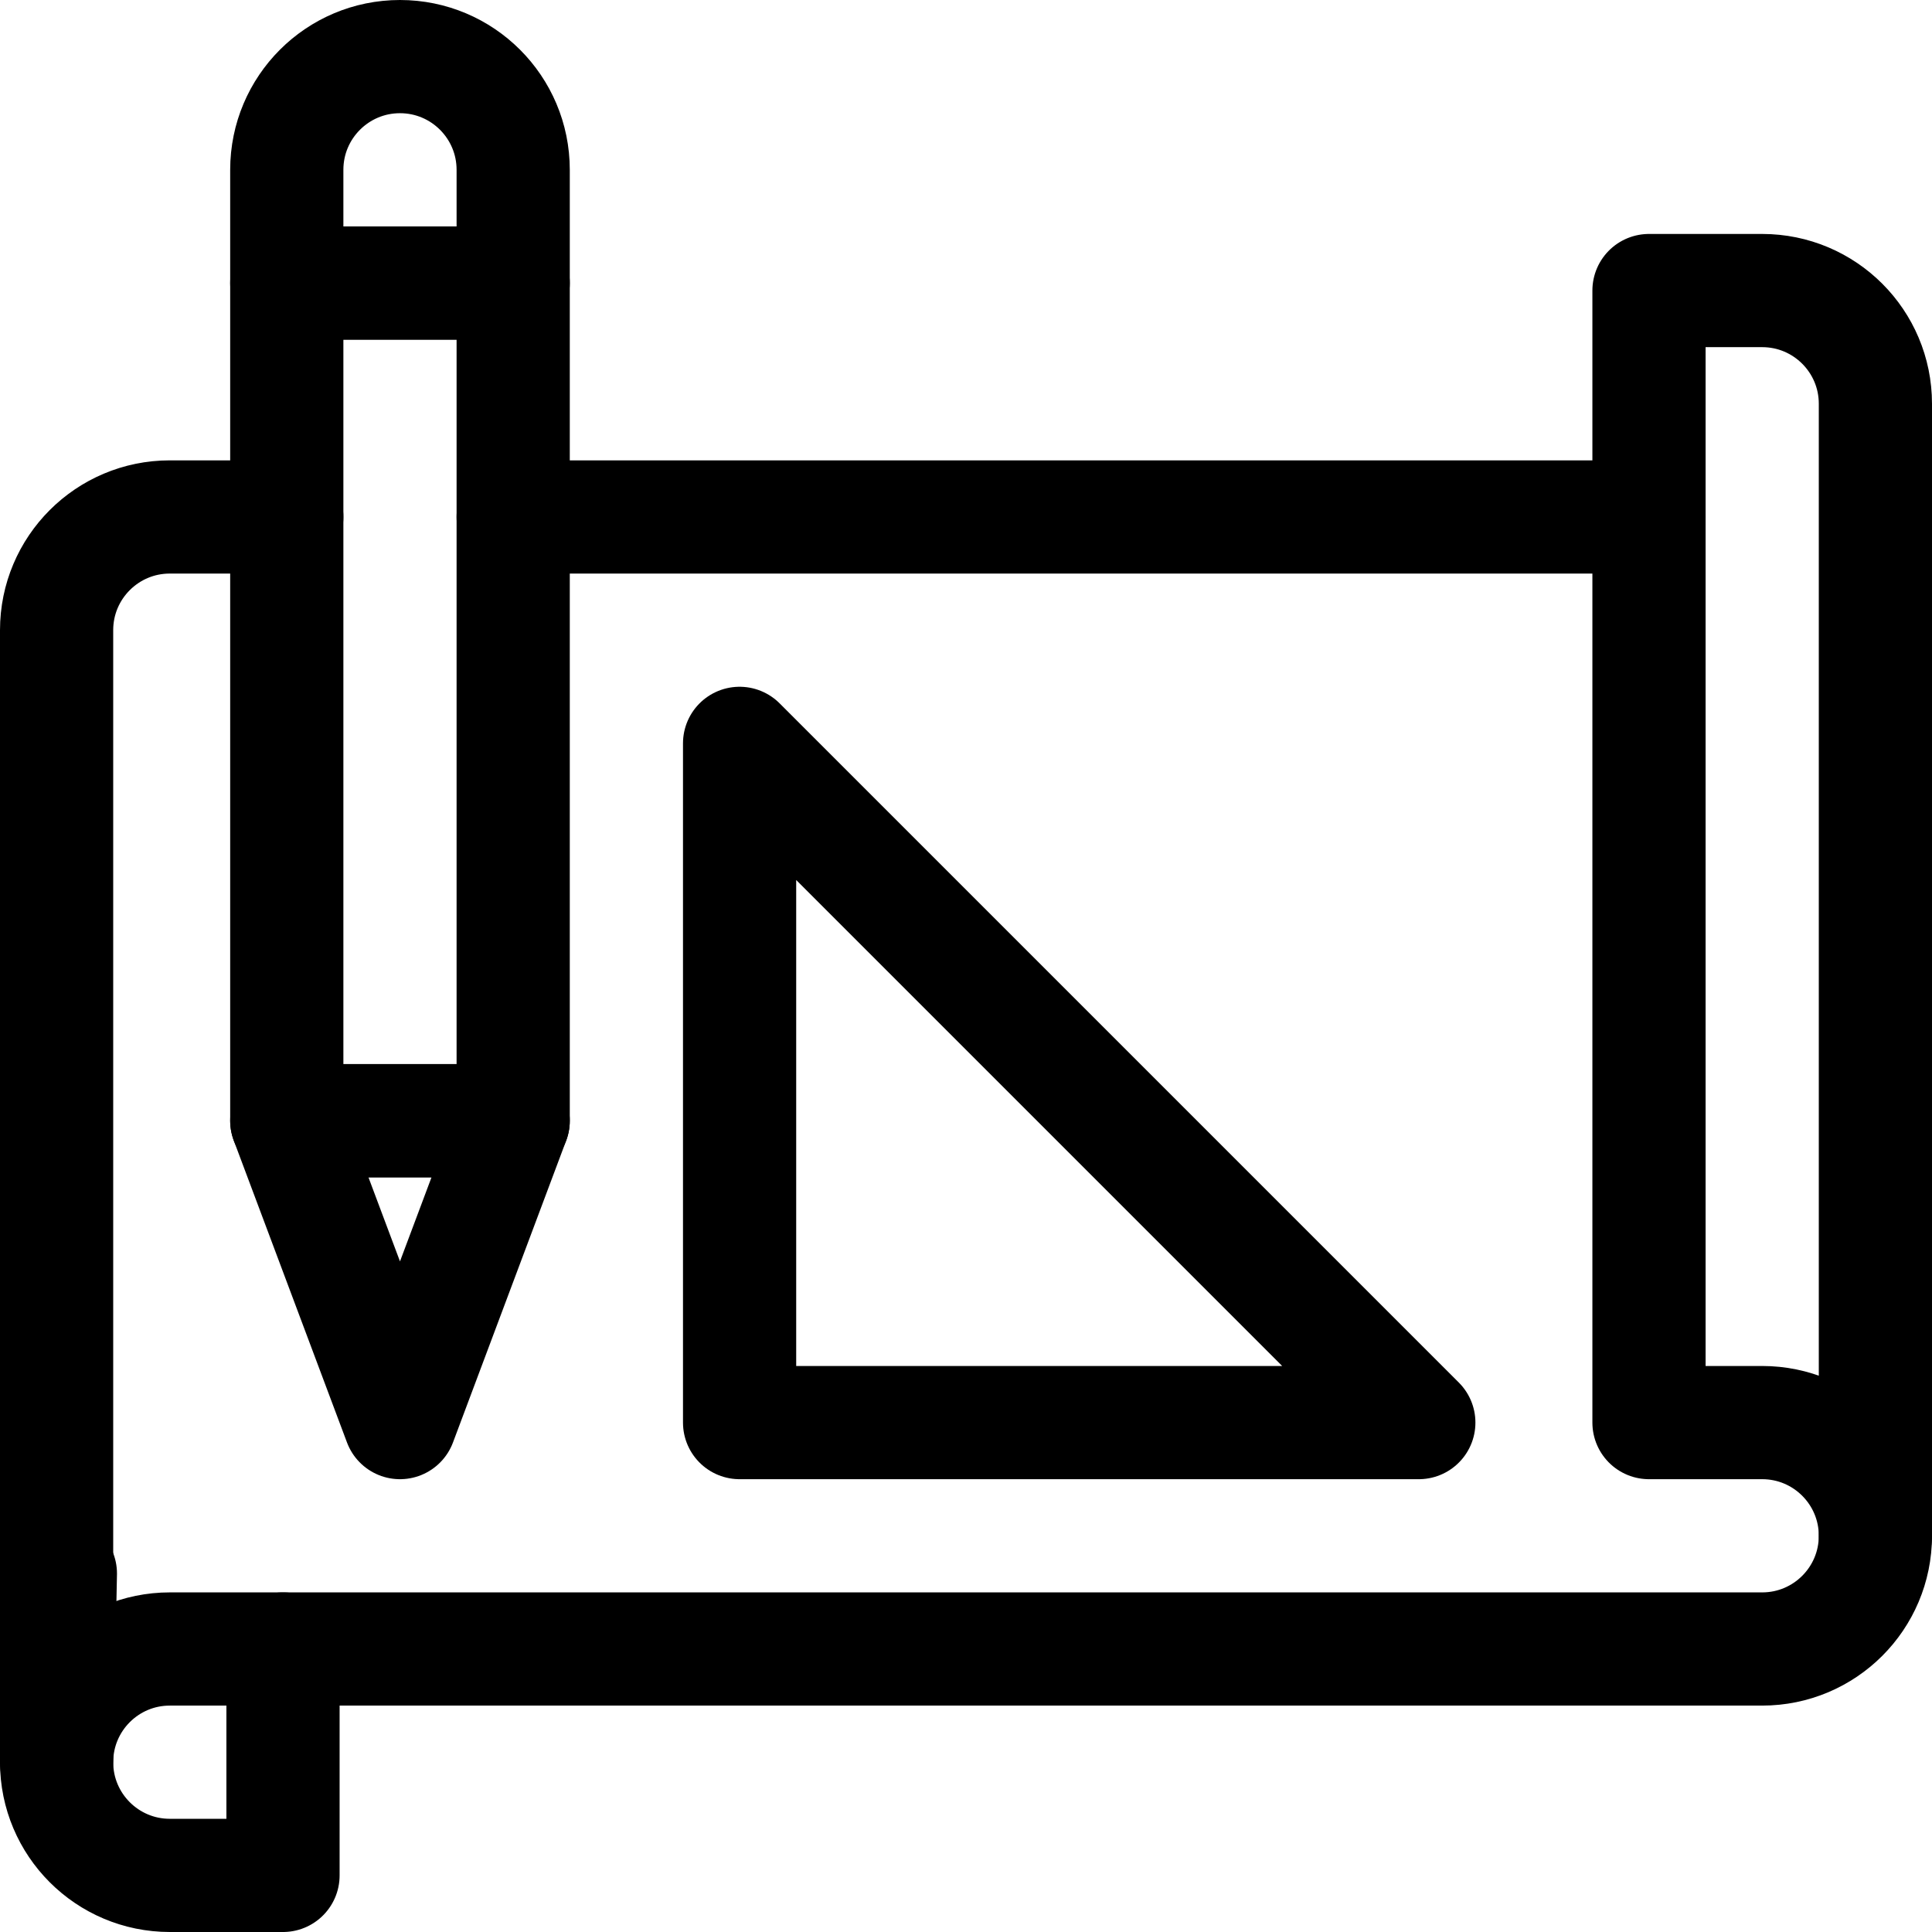
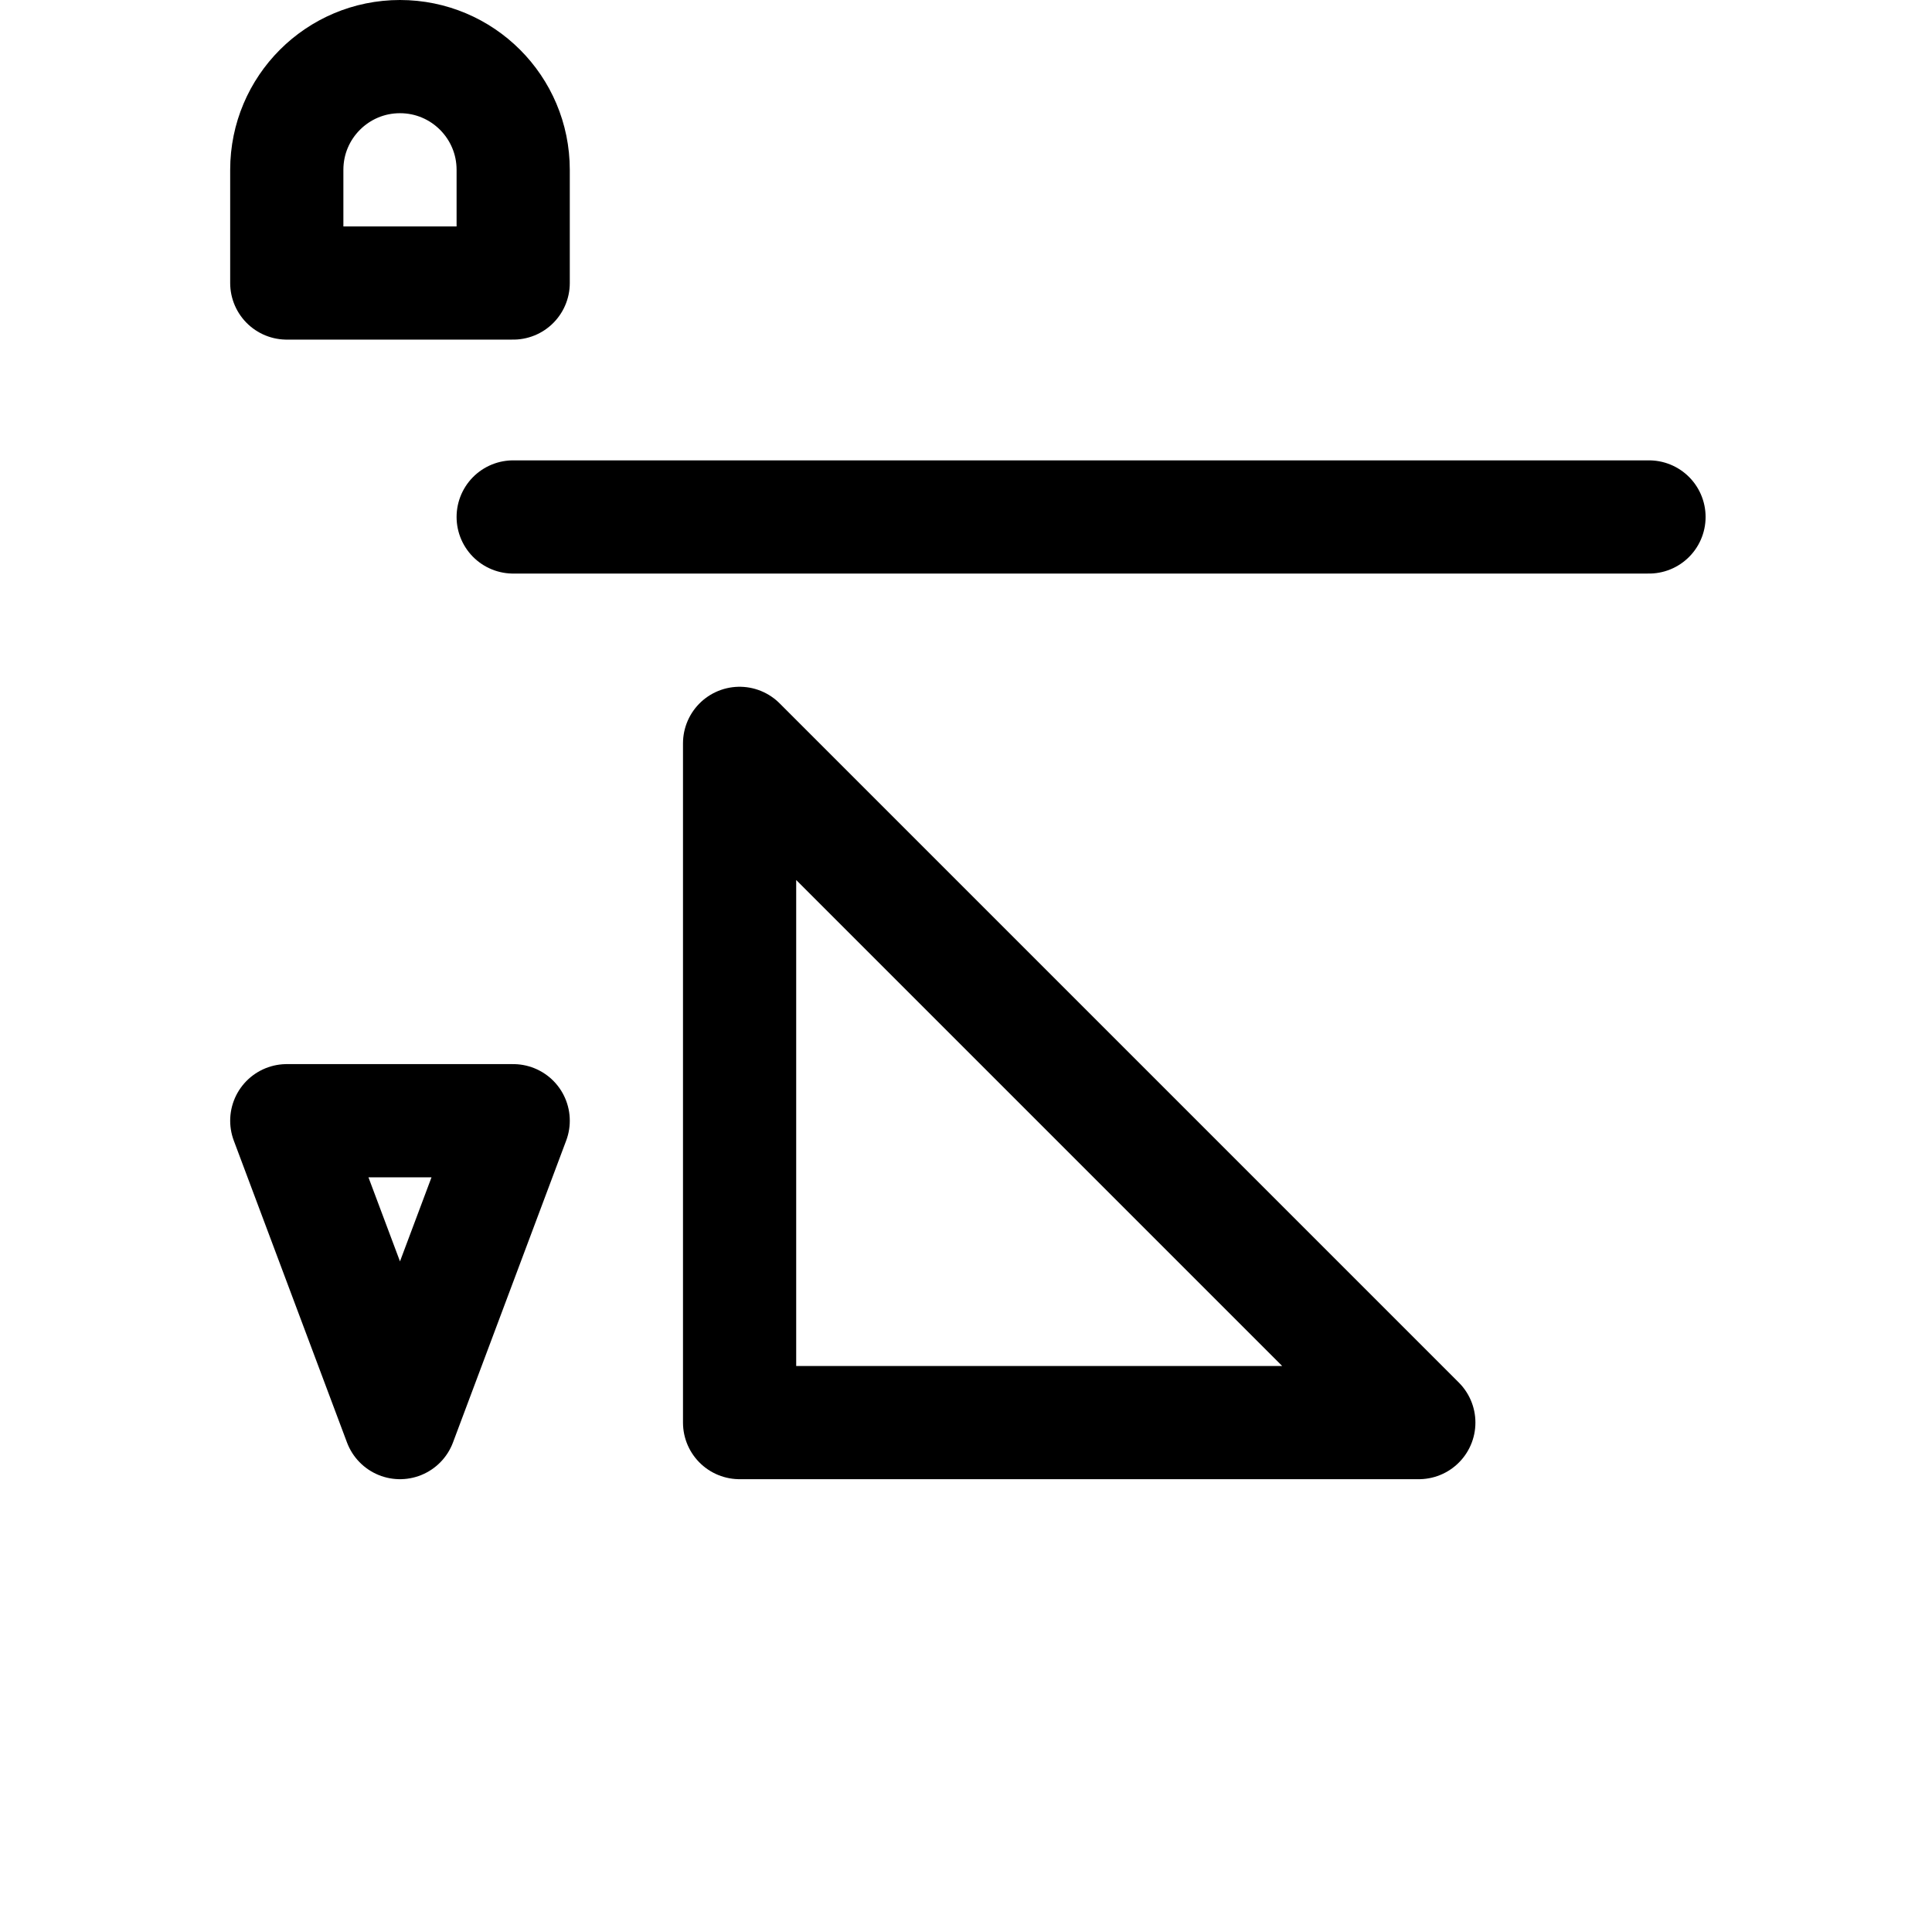
<svg xmlns="http://www.w3.org/2000/svg" version="1.1" id="Capa_1" x="0px" y="0px" viewBox="0 0 512 512" style="enable-background:new 0 0 512 512;" xml:space="preserve" width="512" height="512">
  <g>
    <g>
-       <path style="fill:none;stroke:#000000;stroke-width:30;stroke-linecap:round;stroke-linejoin:round;stroke-miterlimit:10;" d="&#10;&#09;&#09;&#09;M75,437v60H45c-16.569,0-30-13.431-30-30l1-50v0" />
      <g>
        <g>
-           <path style="fill:none;stroke:#000000;stroke-width:30;stroke-linecap:round;stroke-linejoin:round;stroke-miterlimit:10;" d="&#10;&#09;&#09;&#09;&#09;&#09;M76,137H45c-16.569,0-30,13.431-30,30v300v0c0-16.569,13.431-30,30-30h422c16.569,0,30-13.431,30-30v0" />
          <line style="fill:none;stroke:#000000;stroke-width:30;stroke-linecap:round;stroke-linejoin:round;stroke-miterlimit:10;" x1="437" y1="137" x2="136" y2="137" />
        </g>
-         <path style="fill:none;stroke:#000000;stroke-width:30;stroke-linecap:round;stroke-linejoin:round;stroke-miterlimit:10;" d="&#10;&#09;&#09;&#09;&#09;M497,107v300v0c0-16.569-13.431-30-30-30h-30V77h30C483.569,77,497,90.431,497,107z" />
      </g>
    </g>
    <g>
      <g>
        <path style="fill:none;stroke:#000000;stroke-width:30;stroke-linecap:round;stroke-linejoin:round;stroke-miterlimit:10;" d="&#10;&#09;&#09;&#09;&#09;M106,15L106,15c-16.569,0-30,13.431-30,30v30h60V45C136,28.431,122.569,15,106,15z" />
-         <rect x="76" y="75" transform="matrix(-1 -1.224647e-16 1.224647e-16 -1 212 372)" style="fill:none;stroke:#000000;stroke-width:30;stroke-linecap:round;stroke-linejoin:round;stroke-miterlimit:10;" width="60" height="222" />
        <polygon style="fill:none;stroke:#000000;stroke-width:30;stroke-linecap:round;stroke-linejoin:round;stroke-miterlimit:10;" points="&#10;&#09;&#09;&#09;&#09;136,297 76,297 106,377 &#09;&#09;&#09;" />
      </g>
      <polygon style="fill:none;stroke:#000000;stroke-width:30;stroke-linecap:round;stroke-linejoin:round;stroke-miterlimit:10;" points="&#10;&#09;&#09;&#09;196,197 376,377 196,377 &#09;&#09;" />
    </g>
  </g>
</svg>